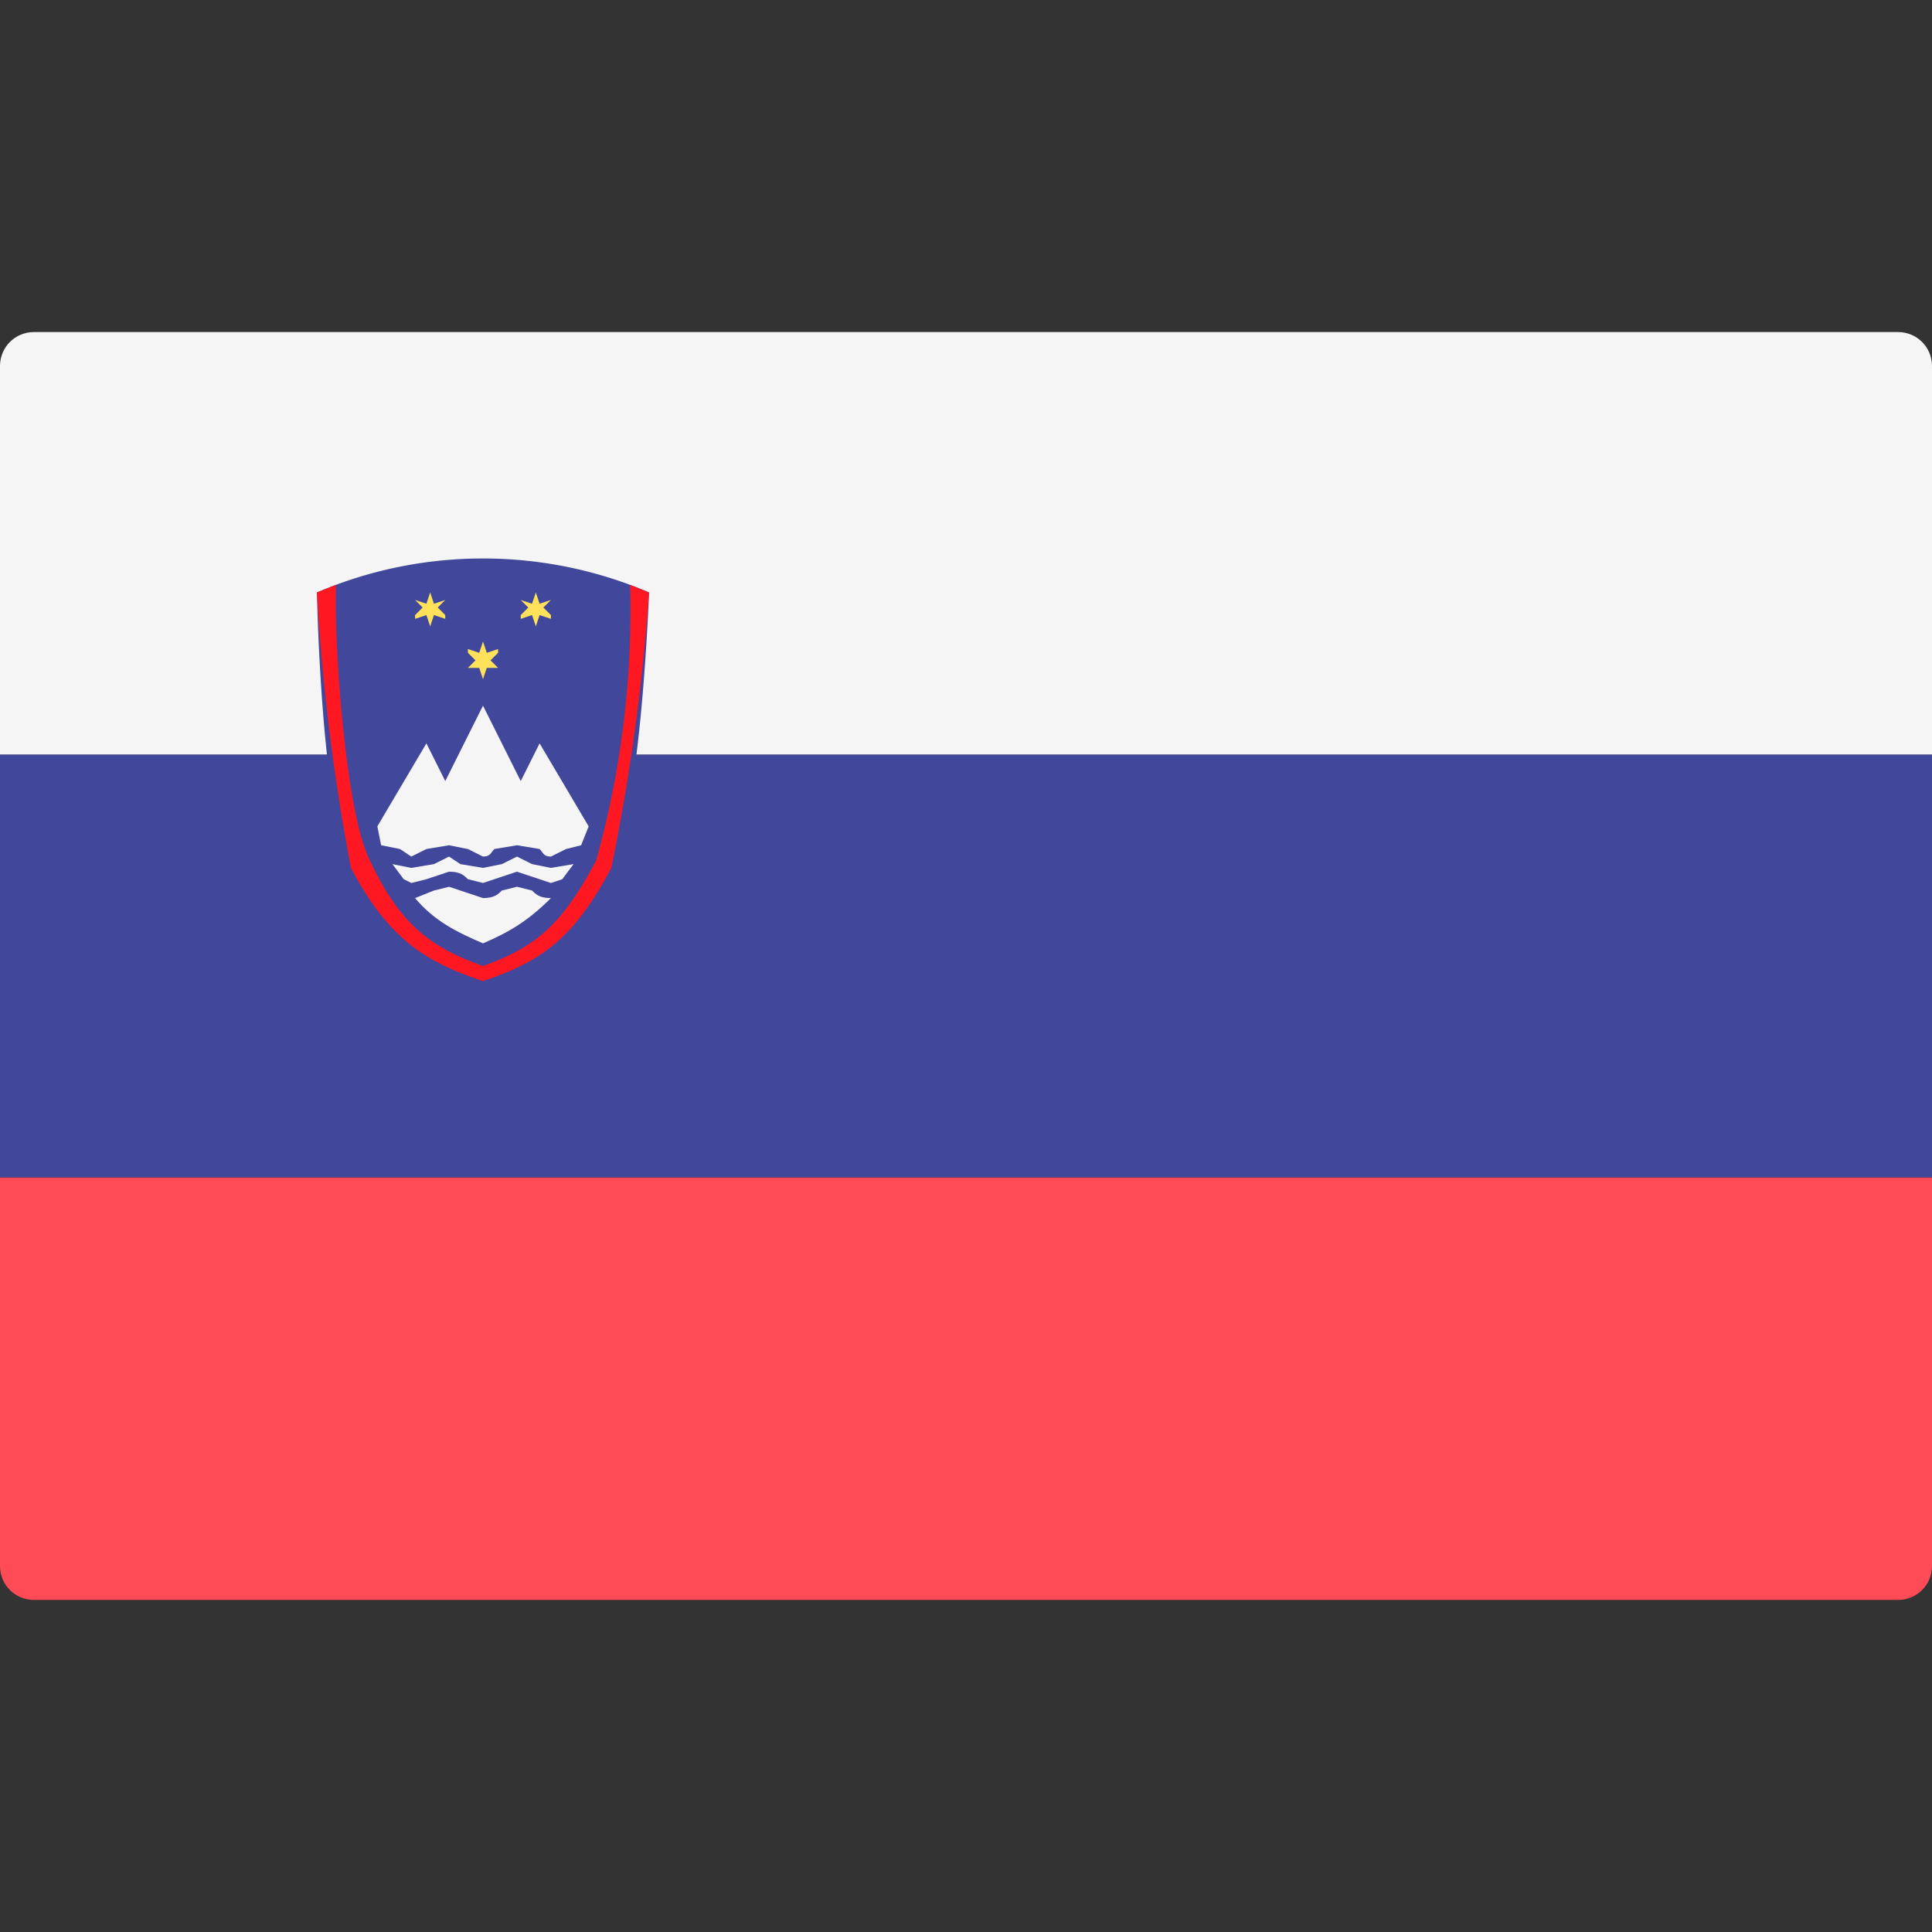
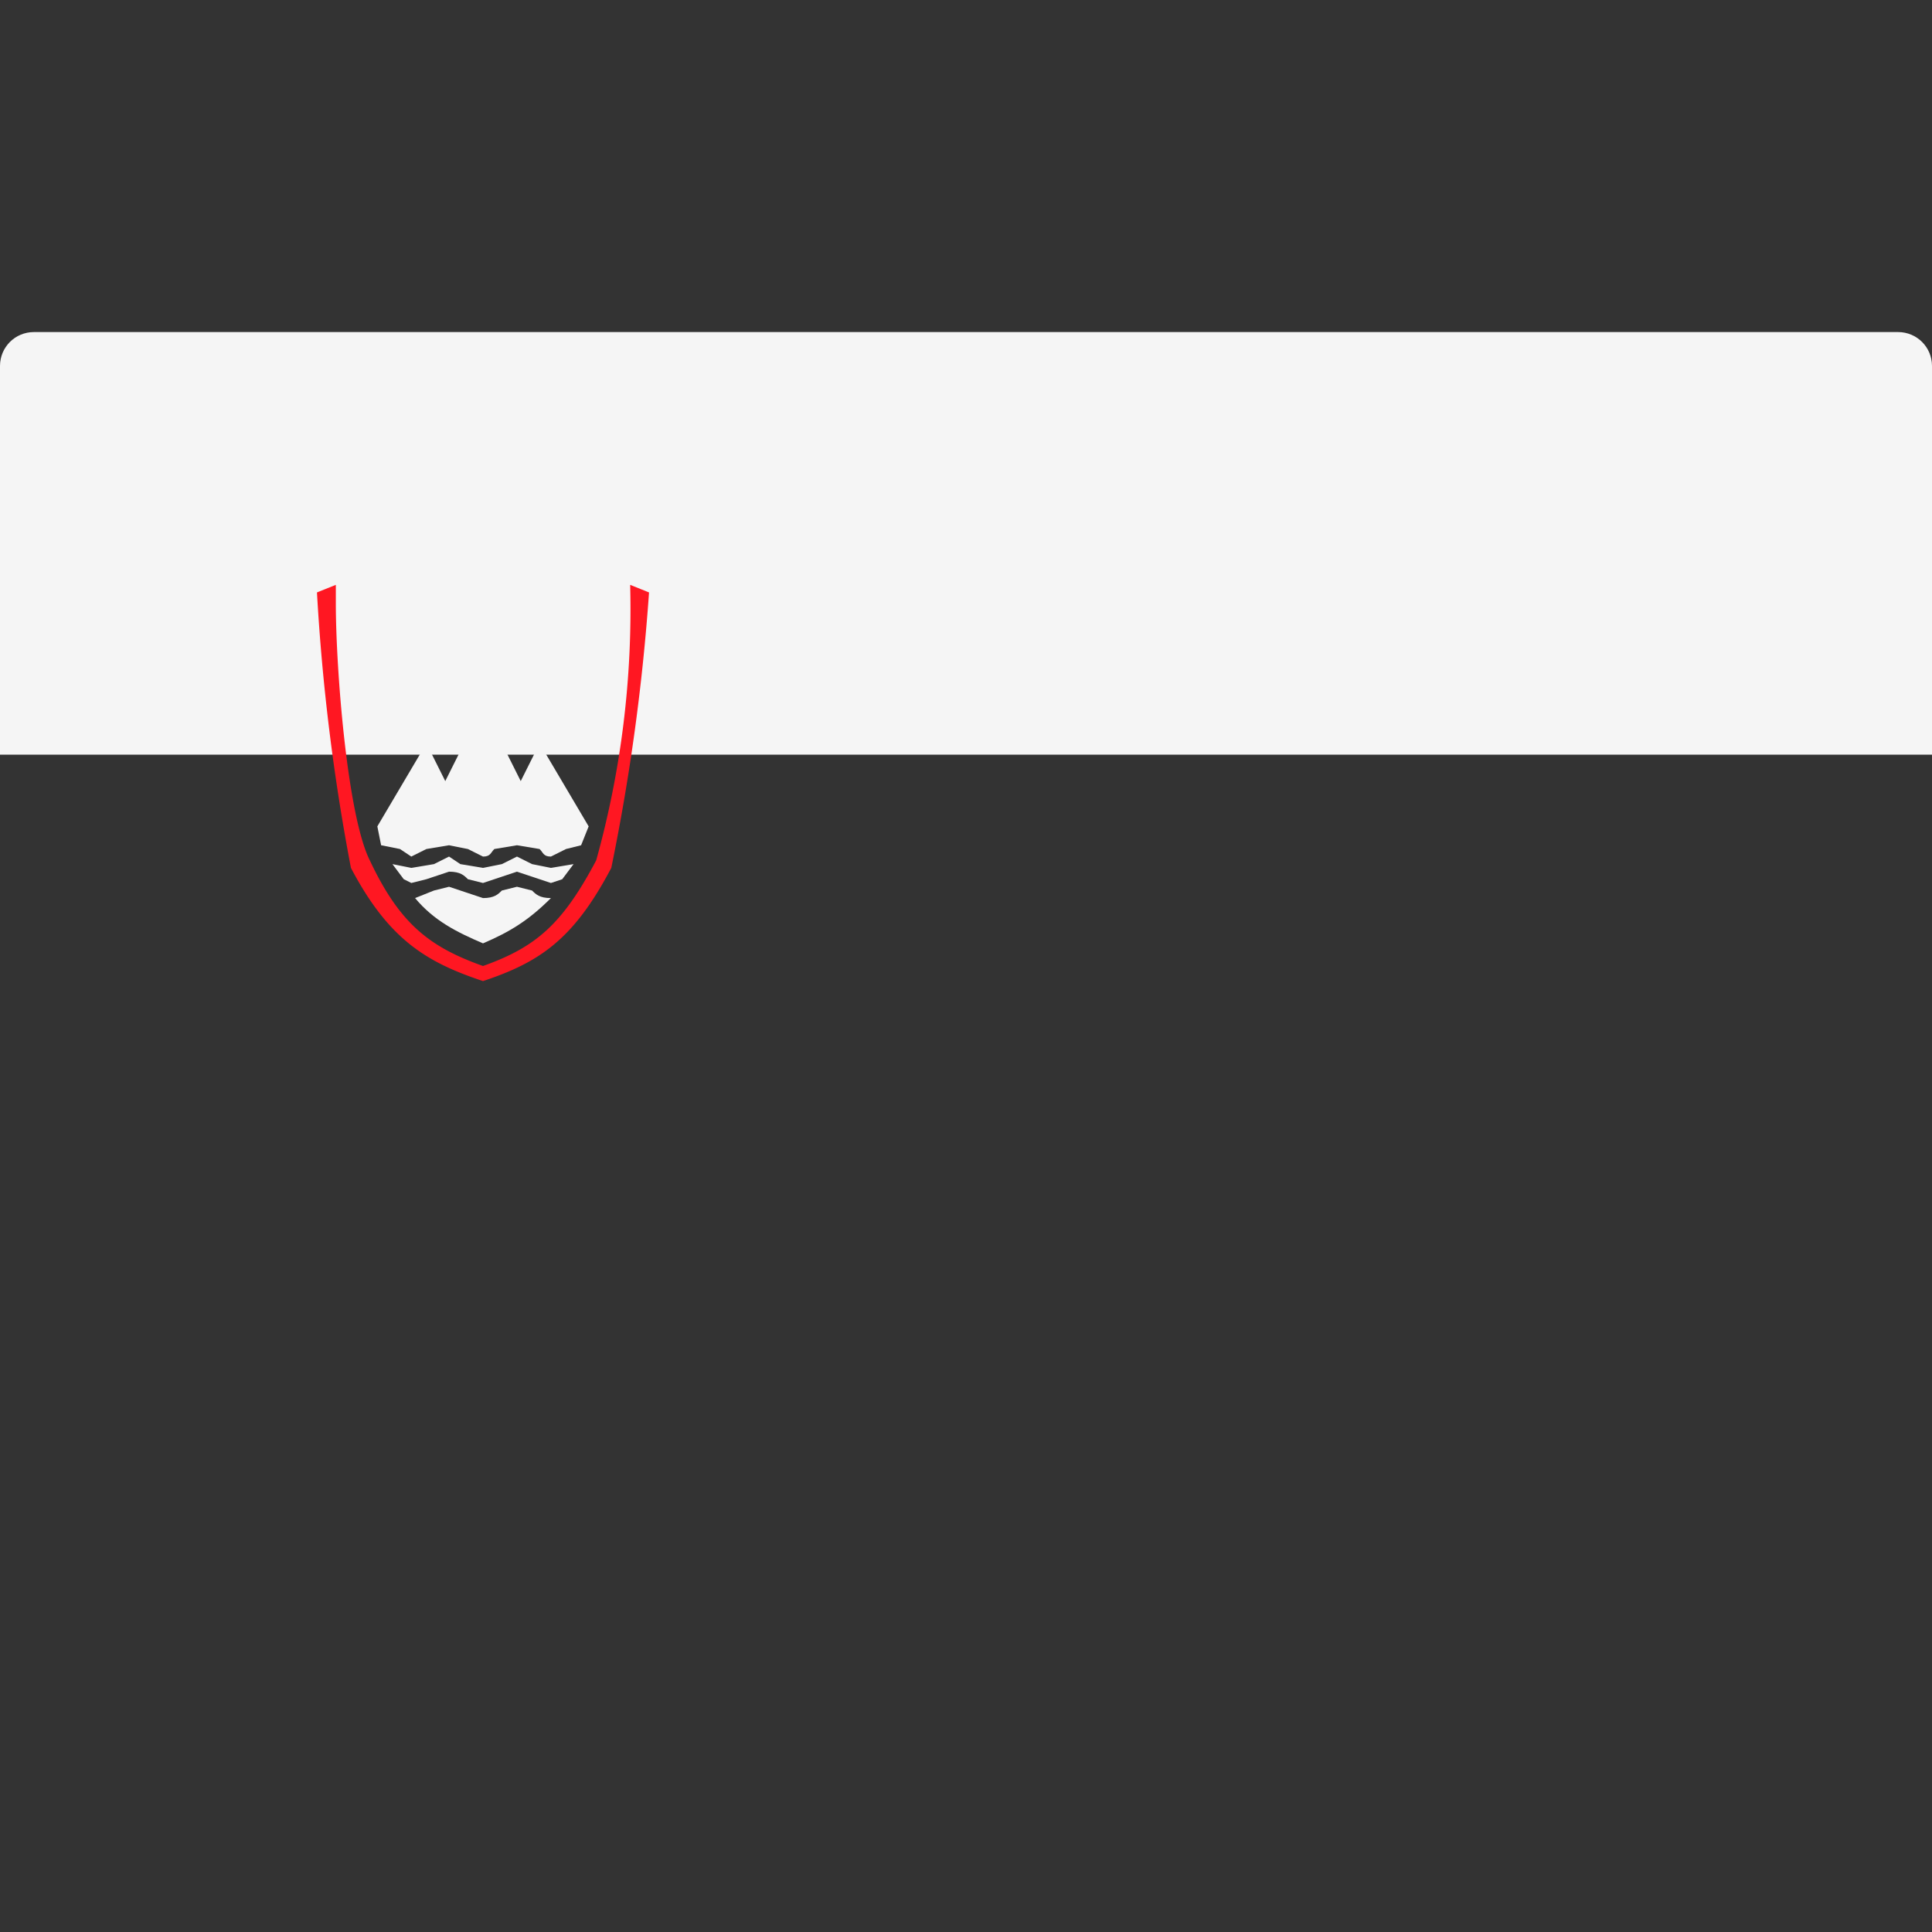
<svg xmlns="http://www.w3.org/2000/svg" viewBox="0 0 512 512" xml:space="preserve">
  <rect x="0" y="0" width="512" height="512" fill="#333333" stroke="none" />
  <path d="M512 200H0V97c0-5 4-9 9-9h494c5 0 9 4 9 9v103z" fill="#f5f5f5" />
-   <path d="M503 424H9c-5 0-9-4-9-9V312h512v103c0 5-4 9-9 9z" fill="#ff4b55" />
  <g fill="#41479b">
-     <path d="M0 200h512v112H0z" />
-     <path d="M172 157s-2 57-10 73a53 53 0 0 1-34 30c-15-5-25-11-35-30-8-16-9-73-9-73 28-12 60-12 88 0z" />
-   </g>
+     </g>
  <g fill="#f5f5f5">
    <path d="m141 236-4-1-4 1c-1 1-2 2-5 2l-6-2-3-1-4 1-5 2c5 6 11 9 18 12 7-3 12-6 18-12-3 0-4-1-5-2zM106 225l3 2 4-2 6-1 5 1 4 2c2 0 2-1 3-2l6-1 6 1c1 1 1 2 3 2l4-2 4-1 2-5-13-22-5 10-10-20-10 20-5-10-13 22 1 5 5 1zM152 229l-6 1-5-1-4-2-4 2-5 1-6-1-3-2-4 2-6 1-5-1 3 4 2 1 4-1 6-2c3 0 4 1 5 2l4 1 3-1 6-2 6 2 3 1 3-1 3-4z" />
  </g>
  <g fill="#ffe15a">
-     <path d="m128 170 1 3 3-1v1l-2 2 2 2h-3l-1 3-1-3h-3l2-2-2-2v-1l3 1 1-3zM114 157l1 3 3-1-2 2 2 2v1l-3-1-1 3-1-3-3 1v-1l2-2-2-2c-1 0 0 0 0 0l3 1 1-3zM142 157l1 3 3-1-2 2 2 2v1l-3-1-1 3-1-3-3 1v-1l2-2-2-2 3 1 1-3z" />
-   </g>
+     </g>
  <path d="M167 155a248 248 0 0 1-9 73c-9 17-16 23-30 28-14-5-22-11-30-28-6-12-9-51-9-68v-5l-5 2a553 553 0 0 0 9 73c10 19 20 25 35 30 15-5 24-11 34-30a554 554 0 0 0 10-73l-5-2z" fill="#ff1722" />
</svg>